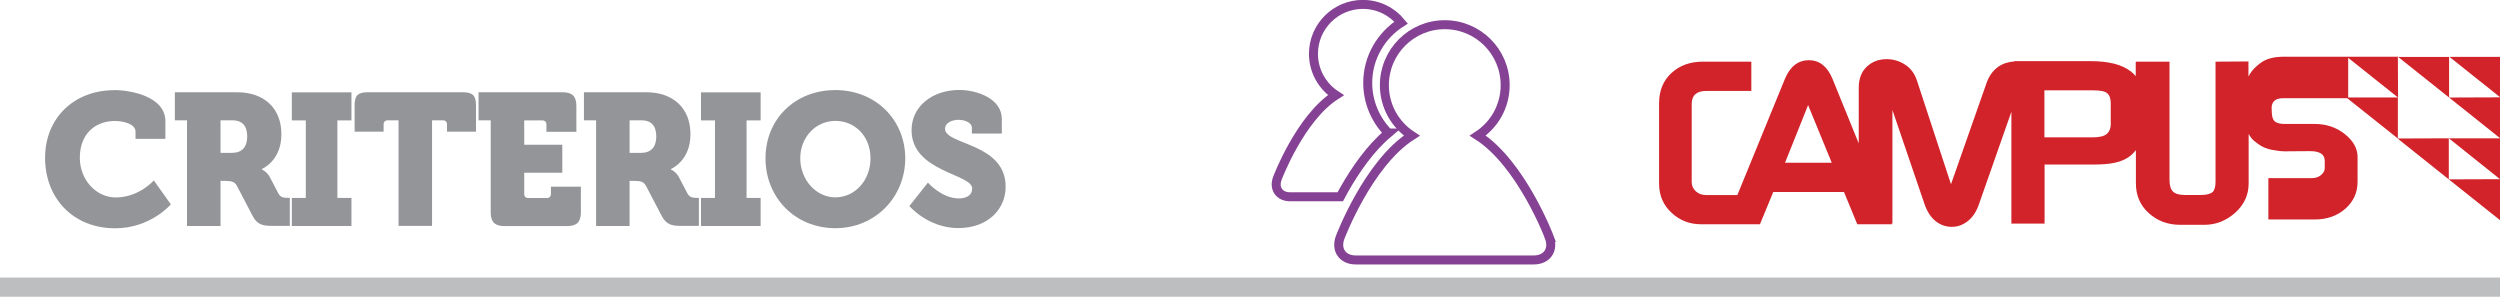
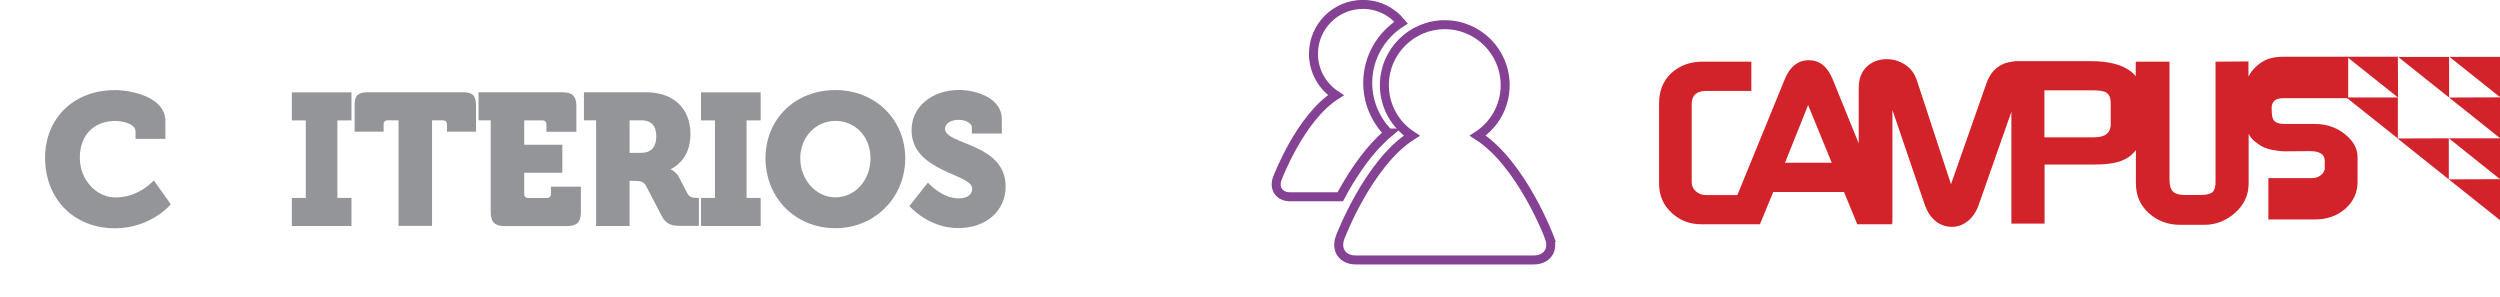
<svg xmlns="http://www.w3.org/2000/svg" id="Layer_1" data-name="Layer 1" viewBox="0 0 261.2 31">
  <defs>
    <style>
      .cls-1 {
        fill: #939598;
      }

      .cls-2 {
        fill: #d2232a;
      }

      .cls-3 {
        stroke: #bcbec0;
        stroke-width: 2px;
      }

      .cls-3, .cls-4 {
        fill: none;
      }

      .cls-4 {
        stroke: #854194;
        stroke-miterlimit: 10;
        stroke-width: .94px;
      }
    </style>
  </defs>
-   <line class="cls-3" y1="30" x2="261.2" y2="30" />
  <path class="cls-2" d="m250.55,5.94l5.32,4.24,5.33,4.25v-4.26l-5.32.02v-4.24h-5.33Zm10.65,8.51h-5.34l5.34,4.27v-4.27Zm0-4.3v-4.21h-5.28l5.28,4.21Zm-5.36,4.3l-5.34.02,5.35,4.27h0l5.35,4.26v-4.28l-5.35.02v-4.29h0Zm-35.3-1.59c0,.51-.14.89-.42,1.13s-.76.36-1.45.36h-5.07v-4.91h5.13c.72,0,1.21.1,1.44.31.24.21.36.55.36,1.01v2.09h0Zm-29.16,4.14h-4.88l2.41-6.02,2.47,6.02Zm31.81-10.57v.05h-.05v1.48c-.15-.18-.31-.35-.5-.49-.92-.72-2.31-1.08-4.18-1.08h-8v.03c-.6.04-1.17.2-1.67.55-.56.39-.97.95-1.23,1.69l-3.72,10.59-3.55-10.81c-.24-.74-.65-1.3-1.24-1.68-.58-.38-1.23-.58-1.93-.58-.82,0-1.51.26-2.07.78-.56.52-.85,1.27-.85,2.23v5.79l-2.74-6.74c-.54-1.3-1.36-1.95-2.47-1.95s-1.96.65-2.5,1.95l-4.97,12.14h-3.24c-.45,0-.81-.13-1.1-.39-.29-.27-.43-.59-.43-.98v-8.14c0-.91.51-1.37,1.53-1.37h4.7v-3.06h-5.06c-1.33,0-2.43.4-3.29,1.19-.86.8-1.29,1.85-1.29,3.17v8.38c0,1.25.45,2.29,1.36,3.1.85.77,1.86,1.15,3.02,1.15h6.16l1.39-3.37h7.39l1.39,3.37h3.61l-.03-.07h.09v-11.87l3.36,9.85c.27.78.66,1.37,1.16,1.77.5.39,1.06.59,1.69.59s1.17-.21,1.68-.61c.51-.41.89-.99,1.15-1.75l3.39-9.66v11.68h3.47v-6.17h5.1c1.69,0,2.99-.18,3.92-.96.2-.17.36-.35.52-.54v3.46c0,1.27.45,2.31,1.35,3.12.9.81,1.99,1.22,3.29,1.22h2.5c1.21,0,2.28-.42,3.22-1.25.94-.84,1.42-1.86,1.42-3.08v-5.17c.2.37.47.7.81.91,0,0,.62.58,1.61.75.41.07.88.16,1.35.16l2.65-.02c1.02,0,1.53.34,1.53,1.01v.79c0,.24-.13.47-.38.69-.25.22-.58.33-.98.33h-4.53v4.32h4.84c1.29,0,2.36-.38,3.21-1.13.85-.76,1.27-1.69,1.27-2.8v-2.6c0-.88-.44-1.68-1.33-2.39s-1.94-1.06-3.16-1.06h-3.16c-.48,0-.82-.1-1.03-.29-.18-.17-.26-.48-.28-.88l-.02-.52c0-.3.1-.55.29-.73.19-.18.51-.27.93-.27h6.68l5.29,4.21h0v-4.29h-5.19v-4.14l5.21,4.15-.02-4.26h-12.19c-1.42.06-2.04.48-2.73,1.13-.27.26-.5.57-.69.94v-1.58l-3.03.02h-.41v12.54c0,.51-.09.87-.3,1.08-.24.21-.65.31-1.22.31h-1.68c-.59,0-1.01-.12-1.25-.36s-.36-.65-.36-1.23V6.44h-3.48Z" />
  <g>
    <path class="cls-4" d="m145.06,13.9c-1.33-1.35-2.16-3.2-2.16-5.24,0-2.65,1.4-4.97,3.49-6.3-.95-1.16-2.38-1.9-4-1.9-2.84,0-5.16,2.31-5.16,5.16,0,1.8.93,3.4,2.34,4.32-3.74,2.38-6.11,8.69-6.11,8.69-.4,1.05.2,1.93,1.33,1.93h5.24c.13-.25.27-.51.42-.77,1.13-1.97,2.65-4.24,4.61-5.89Z" />
    <path class="cls-4" d="m161.88,24.8s-2.91-7.71-7.48-10.63c1.72-1.12,2.86-3.06,2.86-5.27,0-3.49-2.82-6.32-6.31-6.32s-6.31,2.83-6.31,6.32c0,2.21,1.14,4.15,2.86,5.27-4.57,2.91-7.48,10.63-7.48,10.63-.49,1.3.25,2.36,1.63,2.36h18.59c1.39,0,2.12-1.06,1.63-2.36Z" />
  </g>
  <g>
    <path class="cls-1" d="m11.93,9.41c1.66,0,5.35.64,5.35,3.26v1.84h-3.12v-.76c0-.8-1.25-1.11-2.15-1.11-2.03,0-3.67,1.31-3.67,3.85,0,2.29,1.7,4.14,3.75,4.14,2.44,0,3.98-1.78,3.98-1.78l1.78,2.5s-2.11,2.5-5.82,2.5c-4.41,0-7.32-3.16-7.32-7.36s3.07-7.07,7.23-7.07Z" />
-     <path class="cls-1" d="m19.54,12.57h-1.27v-2.93h6.52c2.71,0,4.61,1.58,4.61,4.39s-2.05,3.63-2.05,3.63v.04s.55.23.86.84l.88,1.68c.22.41.57.45.96.45h.23v2.93h-1.91c-.98,0-1.52-.18-1.97-1.03l-1.64-3.14c-.23-.43-.53-.53-1.25-.53h-.47v4.71h-3.5v-11.03Zm4.71,3.4c1.03,0,1.58-.61,1.58-1.72s-.55-1.68-1.52-1.68h-1.27v3.4h1.21Z" />
    <path class="cls-1" d="m30.49,20.68h1.46v-8.1h-1.46v-2.93h6.23v2.93h-1.47v8.1h1.47v2.93h-6.23v-2.93Z" />
    <path class="cls-1" d="m41.64,12.57h-1.13c-.27,0-.43.16-.43.43v.76h-3.03v-2.77c0-1,.35-1.35,1.35-1.35h9.98c1,0,1.35.35,1.35,1.35v2.77h-3.03v-.76c0-.27-.16-.43-.43-.43h-1.13v11.03h-3.5v-11.03Z" />
    <path class="cls-1" d="m51.27,12.57h-1.27v-2.93h8.79c1,0,1.43.43,1.43,1.43v2.7h-3.13v-.76c0-.27-.16-.43-.43-.43h-1.89v2.54h3.98v2.93h-3.98v2.21c0,.27.16.43.43.43h1.93c.27,0,.43-.16.43-.43v-.76h3.13v2.69c0,1-.43,1.43-1.43,1.43h-6.56c-1,0-1.43-.43-1.43-1.43v-9.61Z" />
    <path class="cls-1" d="m62.28,12.57h-1.27v-2.93h6.52c2.72,0,4.61,1.58,4.61,4.39s-2.05,3.63-2.05,3.63v.04s.55.23.86.84l.88,1.68c.21.41.57.45.96.45h.23v2.93h-1.91c-.98,0-1.52-.18-1.97-1.03l-1.64-3.14c-.23-.43-.53-.53-1.25-.53h-.47v4.71h-3.5v-11.03Zm4.71,3.4c1.03,0,1.58-.61,1.58-1.72s-.55-1.68-1.52-1.68h-1.27v3.4h1.21Z" />
    <path class="cls-1" d="m73.24,20.68h1.46v-8.1h-1.46v-2.93h6.23v2.93h-1.47v8.1h1.47v2.93h-6.23v-2.93Z" />
    <path class="cls-1" d="m87.28,9.41c4.22,0,7.3,3.12,7.3,7.13s-3.09,7.3-7.3,7.3-7.3-3.2-7.3-7.3,3.09-7.13,7.3-7.13Zm0,11.21c2.03,0,3.67-1.76,3.67-4.08s-1.64-3.91-3.67-3.91-3.67,1.68-3.67,3.91,1.64,4.08,3.67,4.08Z" />
    <path class="cls-1" d="m96.96,19.09s1.44,1.64,3.2,1.64c.7,0,1.41-.25,1.41-1.04,0-1.54-6.33-1.72-6.33-6.09,0-2.52,2.21-4.2,4.98-4.2,1.86,0,4.45.9,4.45,3.03v1.52h-3.13v-.61c0-.51-.72-.82-1.37-.82-.7,0-1.43.29-1.43.94,0,1.7,6.33,1.46,6.33,6.05,0,2.32-1.82,4.32-4.96,4.32s-5.1-2.3-5.1-2.3l1.93-2.44Z" />
  </g>
</svg>